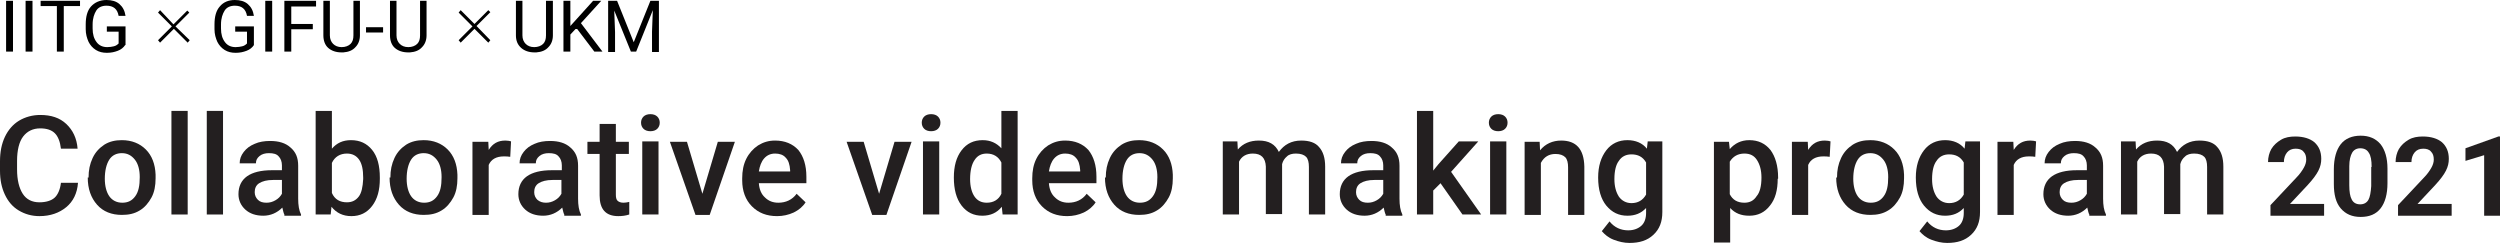
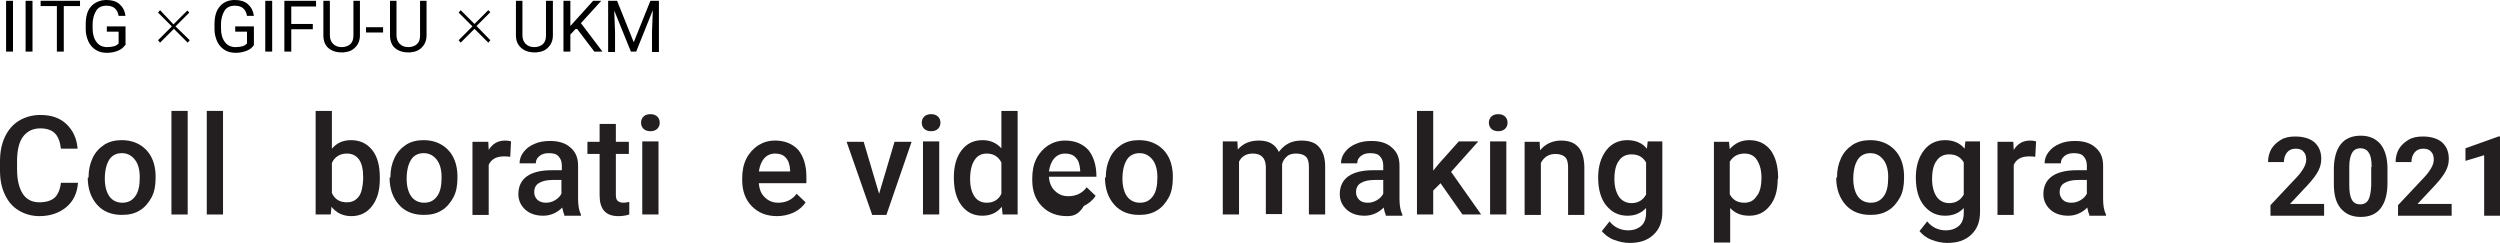
<svg xmlns="http://www.w3.org/2000/svg" version="1.1" id="レイヤー_1" x="0px" y="0px" viewBox="0 0 615.4 59.8" style="enable-background:new 0 0 615.4 59.8;" xml:space="preserve">
  <style type="text/css">
	.st0{fill:#231F20;}
</style>
  <g>
    <path d="M3.2,12.7H1.5V0.2h1.7V12.7z" />
    <path d="M8,12.7H6.3V0.2H8V12.7z" />
    <path d="M19.7,1.5h-4v11.2H14V1.5h-4V0.2h9.7V1.5z" />
    <path d="M30.8,11.1c-0.4,0.6-1,1.1-1.8,1.4c-0.8,0.3-1.6,0.5-2.7,0.5c-1,0-1.9-0.2-2.7-0.7c-0.8-0.5-1.4-1.2-1.8-2   c-0.4-0.9-0.7-1.9-0.7-3.1V6c0-1.9,0.4-3.4,1.3-4.4S24.6,0,26.2,0c1.3,0,2.4,0.3,3.2,1s1.3,1.6,1.5,2.9h-1.7   c-0.3-1.7-1.3-2.5-3-2.5c-1.1,0-2,0.4-2.5,1.2S22.8,4.5,22.8,6v1c0,1.4,0.3,2.5,1,3.4c0.6,0.8,1.5,1.2,2.6,1.2   c0.6,0,1.2-0.1,1.6-0.2c0.5-0.1,0.9-0.4,1.2-0.7V7.8h-2.9V6.5h4.6v4.6H30.8z" />
    <path d="M46.7,9.9l-0.5,0.6l-3.4-3.4l-3.4,3.4l-0.5-0.6l3.4-3.4l-3.4-3.4l0.5-0.6L42.7,6l3.4-3.4l0.5,0.5l-3.4,3.4L46.7,9.9z" />
    <path d="M62.5,11.1c-0.4,0.6-1,1.1-1.8,1.4C59.9,12.8,59.1,13,58,13c-1,0-1.9-0.2-2.7-0.7s-1.4-1.2-1.8-2c-0.4-0.9-0.7-1.9-0.7-3.1   V6c0-1.9,0.4-3.4,1.3-4.4C55,0.5,56.3,0,57.8,0c1.3,0,2.4,0.3,3.2,1s1.3,1.6,1.5,2.9h-1.7c-0.3-1.7-1.3-2.5-3-2.5   c-1.1,0-2,0.4-2.5,1.2S54.4,4.5,54.4,6v1c0,1.4,0.3,2.5,1,3.4c0.6,0.8,1.5,1.2,2.6,1.2c0.6,0,1.2-0.1,1.6-0.2   c0.5-0.1,0.9-0.4,1.2-0.7V7.8h-2.9V6.5h4.6C62.5,6.5,62.5,11.1,62.5,11.1z" />
    <path d="M67,12.7h-1.7V0.2H67V12.7z" />
    <path d="M77,7.2h-5.3v5.5H70V0.2h7.8v1.4h-6.1v4.3H77V7.2z" />
    <path d="M88.6,0.2v8.5c0,1.2-0.4,2.2-1.1,2.9c-0.7,0.8-1.7,1.2-3,1.3h-0.4c-1.4,0-2.5-0.4-3.3-1.1s-1.2-1.8-1.2-3.1V0.2h1.6v8.5   c0,0.9,0.3,1.6,0.8,2.1c0.5,0.5,1.2,0.8,2.1,0.8s1.7-0.3,2.2-0.8S87,9.6,87,8.7V0.2H88.6z" />
    <path d="M94.3,8h-4.2V6.7h4.2V8z" />
    <path d="M105,0.2v8.5c0,1.2-0.4,2.2-1.1,2.9c-0.7,0.8-1.7,1.2-3,1.3h-0.4c-1.4,0-2.5-0.4-3.3-1.1C96.4,11.1,96,10,96,8.7V0.2h1.6   v8.5c0,0.9,0.3,1.6,0.8,2.1c0.5,0.5,1.2,0.8,2.1,0.8s1.7-0.3,2.2-0.8s0.7-1.2,0.7-2.1V0.2H105z" />
    <path d="M120.7,9.9l-0.5,0.6l-3.4-3.4l-3.4,3.4l-0.5-0.6l3.4-3.4l-3.4-3.4l0.5-0.6l3.4,3.4l3.4-3.4l0.5,0.5l-3.4,3.4L120.7,9.9z" />
    <path d="M136.1,0.2v8.5c0,1.2-0.4,2.2-1.1,2.9c-0.7,0.8-1.7,1.2-3,1.3h-0.4c-1.4,0-2.5-0.4-3.3-1.1C127.4,11,127,10,127,8.7V0.2   h1.6v8.5c0,0.9,0.3,1.6,0.8,2.1c0.5,0.5,1.2,0.8,2.1,0.8c0.9,0,1.7-0.3,2.2-0.8s0.7-1.2,0.7-2.1V0.2H136.1z" />
    <path d="M141.9,6.9l-1.5,1.6v4.2h-1.7V0.2h1.7v6.2l5.6-6.2h2l-5,5.5l5.3,7h-2L141.9,6.9z" />
    <path d="M151.9,0.2l4.1,10.2l4.1-10.2h2.1v12.6h-1.7v-5l0.2-5.3l-4.1,10.2h-1.3l-4.1-10.1l0.2,5.3v4.9h-1.7V0.2H151.9z" />
  </g>
  <g>
    <path class="st0" d="M19.2,45c-0.2,2.6-1.2,4.6-2.9,6s-3.9,2.2-6.6,2.2c-1.9,0-3.6-0.5-5.1-1.4S2,49.6,1.2,47.9S0,44.3,0,42v-2.3   c0-2.3,0.4-4.3,1.2-6s2-3.1,3.5-4s3.3-1.4,5.2-1.4c2.7,0,4.8,0.7,6.4,2.2c1.6,1.5,2.6,3.5,2.8,6.1H15c-0.2-1.7-0.7-3-1.5-3.8   s-2-1.2-3.6-1.2c-1.8,0-3.2,0.7-4.2,2s-1.5,3.4-1.5,6v2.1c0,2.6,0.5,4.6,1.4,6s2.3,2.1,4.1,2.1c1.6,0,2.9-0.4,3.7-1.1   s1.4-2,1.6-3.7C15,45,19.2,45,19.2,45z" />
    <path class="st0" d="M21.8,43.7c0-1.8,0.3-3.3,1-4.8s1.7-2.5,2.9-3.3c1.3-0.8,2.7-1.1,4.3-1.1c2.4,0,4.4,0.8,5.9,2.3   s2.3,3.6,2.4,6.2v0.9c0,1.8-0.3,3.4-1,4.7s-1.7,2.5-2.9,3.2c-1.3,0.8-2.7,1.1-4.4,1.1c-2.5,0-4.6-0.8-6.1-2.5s-2.3-3.9-2.3-6.7v0   H21.8z M25.8,44c0,1.8,0.4,3.3,1.1,4.3s1.8,1.6,3.2,1.6s2.4-0.5,3.2-1.6s1.1-2.6,1.1-4.7c0-1.8-0.4-3.3-1.2-4.3s-1.8-1.6-3.2-1.6   c-1.3,0-2.4,0.5-3.1,1.6C26.2,40.4,25.8,42,25.8,44z" />
    <path class="st0" d="M46.2,52.8h-4V27.3h4V52.8z" />
    <path class="st0" d="M54.9,52.8h-4V27.3h4V52.8z" />
-     <path class="st0" d="M70,52.8c-0.2-0.3-0.3-0.9-0.5-1.7c-1.3,1.3-2.9,2-4.7,2c-1.8,0-3.3-0.5-4.4-1.5c-1.1-1-1.7-2.3-1.7-3.8   c0-1.9,0.7-3.4,2.1-4.4c1.4-1,3.5-1.5,6.1-1.5h2.5v-1.2c0-0.9-0.3-1.7-0.8-2.2c-0.5-0.6-1.3-0.8-2.4-0.8c-0.9,0-1.7,0.2-2.3,0.7   c-0.6,0.5-0.9,1-0.9,1.8h-4c0-1,0.3-1.9,1-2.8c0.7-0.9,1.5-1.5,2.7-2c1.1-0.5,2.4-0.7,3.8-0.7c2.1,0,3.8,0.5,5,1.6   c1.3,1.1,1.9,2.5,1.9,4.5v8.1c0,1.6,0.2,2.9,0.7,3.9v0.3H70V52.8z M65.6,49.9c0.8,0,1.5-0.2,2.2-0.6c0.7-0.4,1.2-0.9,1.6-1.6v-3.4   h-2.2c-1.5,0-2.6,0.3-3.4,0.8c-0.8,0.5-1.1,1.3-1.1,2.2c0,0.8,0.3,1.4,0.8,1.9C64,49.7,64.7,49.9,65.6,49.9z" />
    <path class="st0" d="M93.5,44c0,2.8-0.6,5-1.9,6.7s-3,2.5-5.1,2.5s-3.7-0.8-4.9-2.3l-0.2,1.9h-3.7V27.3h4v9.3   c1.2-1.4,2.7-2.1,4.7-2.1c2.2,0,3.9,0.8,5.2,2.4c1.3,1.6,1.9,3.9,1.9,6.8V44z M89.4,43.7c0-1.9-0.3-3.4-1-4.4s-1.7-1.5-3-1.5   c-1.7,0-3,0.8-3.7,2.3v7.4c0.7,1.6,2,2.3,3.7,2.3c1.3,0,2.2-0.5,2.9-1.4c0.7-0.9,1-2.4,1.1-4.3V43.7z" />
    <path class="st0" d="M96.1,43.7c0-1.8,0.3-3.3,1-4.8s1.7-2.5,2.9-3.3c1.3-0.8,2.7-1.1,4.3-1.1c2.4,0,4.4,0.8,5.9,2.3   s2.3,3.6,2.4,6.2v0.9c0,1.8-0.3,3.4-1,4.7s-1.7,2.5-2.9,3.2c-1.3,0.8-2.7,1.1-4.4,1.1c-2.5,0-4.6-0.8-6.1-2.5s-2.3-3.9-2.3-6.7v0   H96.1z M100.1,44c0,1.8,0.4,3.3,1.1,4.3s1.8,1.6,3.2,1.6s2.4-0.5,3.2-1.6c0.8-1.1,1.1-2.6,1.1-4.7c0-1.8-0.4-3.3-1.2-4.3   s-1.8-1.6-3.2-1.6c-1.3,0-2.4,0.5-3.1,1.6C100.5,40.4,100.1,42,100.1,44z" />
    <path class="st0" d="M125.6,38.6c-0.5-0.1-1.1-0.1-1.6-0.1c-1.8,0-3.1,0.7-3.7,2.1v12.3h-4v-18h3.9l0.1,2c1-1.6,2.3-2.3,4.1-2.3   c0.6,0,1.1,0.1,1.4,0.2L125.6,38.6z" />
    <path class="st0" d="M138.9,52.8c-0.2-0.3-0.3-0.9-0.5-1.7c-1.3,1.3-2.9,2-4.7,2s-3.3-0.5-4.4-1.5c-1.1-1-1.7-2.3-1.7-3.8   c0-1.9,0.7-3.4,2.1-4.4c1.4-1,3.5-1.5,6.1-1.5h2.5v-1.2c0-0.9-0.3-1.7-0.8-2.2c-0.5-0.6-1.3-0.8-2.4-0.8c-0.9,0-1.7,0.2-2.3,0.7   s-0.9,1-0.9,1.8h-4c0-1,0.3-1.9,1-2.8c0.7-0.9,1.5-1.5,2.7-2c1.1-0.5,2.4-0.7,3.8-0.7c2.1,0,3.8,0.5,5,1.6c1.3,1.1,1.9,2.5,1.9,4.5   v8.1c0,1.6,0.2,2.9,0.7,3.9v0.3h-4.1V52.8z M134.4,49.9c0.8,0,1.5-0.2,2.2-0.6c0.7-0.4,1.2-0.9,1.6-1.6v-3.4H136   c-1.5,0-2.6,0.3-3.4,0.8c-0.8,0.5-1.1,1.3-1.1,2.2c0,0.8,0.3,1.4,0.8,1.9C132.9,49.7,133.6,49.9,134.4,49.9z" />
    <path class="st0" d="M151.6,30.5v4.4h3.2v3h-3.2v10c0,0.7,0.1,1.2,0.4,1.5c0.3,0.3,0.8,0.5,1.5,0.5c0.5,0,0.9-0.1,1.4-0.2v3.1   c-0.9,0.3-1.8,0.4-2.7,0.4c-3.1,0-4.6-1.7-4.6-5.1V37.9h-3v-3h3v-4.4C147.6,30.5,151.6,30.5,151.6,30.5z" />
    <path class="st0" d="M157.8,30.2c0-0.6,0.2-1.1,0.6-1.5c0.4-0.4,1-0.6,1.7-0.6s1.3,0.2,1.7,0.6s0.6,0.9,0.6,1.5s-0.2,1.1-0.6,1.5   c-0.4,0.4-1,0.6-1.7,0.6s-1.3-0.2-1.7-0.6C158,31.3,157.8,30.8,157.8,30.2z M162.1,52.8h-4v-18h4V52.8z" />
-     <path class="st0" d="M172.9,47.7l3.8-12.8h4.2l-6.2,18h-3.5l-6.3-18h4.2L172.9,47.7z" />
    <path class="st0" d="M191.3,53.2c-2.6,0-4.6-0.8-6.2-2.4c-1.6-1.6-2.4-3.8-2.4-6.4v-0.5c0-1.8,0.3-3.4,1-4.8   c0.7-1.4,1.7-2.5,2.9-3.3c1.3-0.8,2.6-1.2,4.2-1.2c2.4,0,4.3,0.8,5.7,2.3c1.3,1.6,2,3.8,2,6.6v1.6h-11.7c0.1,1.5,0.6,2.7,1.5,3.5   c0.9,0.9,2,1.3,3.3,1.3c1.8,0,3.4-0.7,4.5-2.2l2.2,2.1c-0.7,1.1-1.7,1.9-2.9,2.5C194.1,52.9,192.7,53.2,191.3,53.2z M190.8,37.8   c-1.1,0-2,0.4-2.7,1.2s-1.1,1.9-1.3,3.2h7.7v-0.3c-0.1-1.4-0.4-2.4-1.1-3.1C192.8,38.1,191.9,37.8,190.8,37.8z" />
    <path class="st0" d="M216.4,47.7l3.8-12.8h4.2l-6.2,18h-3.5l-6.3-18h4.2L216.4,47.7z" />
    <path class="st0" d="M226.9,30.2c0-0.6,0.2-1.1,0.6-1.5c0.4-0.4,1-0.6,1.7-0.6s1.3,0.2,1.7,0.6s0.6,0.9,0.6,1.5s-0.2,1.1-0.6,1.5   c-0.4,0.4-1,0.6-1.7,0.6s-1.3-0.2-1.7-0.6S226.9,30.8,226.9,30.2z M231.2,52.8h-4v-18h4V52.8z" />
    <path class="st0" d="M234.8,43.7c0-2.8,0.6-5,1.9-6.7c1.3-1.7,3-2.5,5.2-2.5c1.9,0,3.4,0.7,4.6,2v-9.2h4v25.5h-3.7l-0.2-1.9   c-1.2,1.5-2.8,2.2-4.8,2.2c-2.1,0-3.8-0.8-5.1-2.5C235.4,48.9,234.8,46.6,234.8,43.7z M238.8,44.1c0,1.8,0.4,3.3,1.1,4.3   c0.7,1,1.7,1.5,3,1.5c1.6,0,2.9-0.7,3.6-2.2V40c-0.7-1.4-1.9-2.2-3.6-2.2c-1.3,0-2.3,0.5-3,1.6C239.2,40.4,238.8,42,238.8,44.1z" />
-     <path class="st0" d="M262.7,53.2c-2.6,0-4.6-0.8-6.2-2.4c-1.6-1.6-2.4-3.8-2.4-6.4v-0.5c0-1.8,0.3-3.4,1-4.8   c0.7-1.4,1.7-2.5,2.9-3.3c1.3-0.8,2.6-1.2,4.2-1.2c2.4,0,4.3,0.8,5.7,2.3c1.3,1.6,2,3.8,2,6.6v1.6h-11.7c0.1,1.5,0.6,2.7,1.5,3.5   c0.9,0.9,2,1.3,3.3,1.3c1.8,0,3.4-0.7,4.5-2.2l2.2,2.1c-0.7,1.1-1.7,1.9-2.9,2.5C265.5,52.9,264.1,53.2,262.7,53.2z M262.2,37.8   c-1.1,0-2,0.4-2.7,1.2s-1.1,1.9-1.3,3.2h7.7v-0.3c-0.1-1.4-0.4-2.4-1.1-3.1C264.2,38.1,263.3,37.8,262.2,37.8z" />
+     <path class="st0" d="M262.7,53.2c-2.6,0-4.6-0.8-6.2-2.4c-1.6-1.6-2.4-3.8-2.4-6.4v-0.5c0-1.8,0.3-3.4,1-4.8   c0.7-1.4,1.7-2.5,2.9-3.3c1.3-0.8,2.6-1.2,4.2-1.2c2.4,0,4.3,0.8,5.7,2.3c1.3,1.6,2,3.8,2,6.6h-11.7c0.1,1.5,0.6,2.7,1.5,3.5   c0.9,0.9,2,1.3,3.3,1.3c1.8,0,3.4-0.7,4.5-2.2l2.2,2.1c-0.7,1.1-1.7,1.9-2.9,2.5C265.5,52.9,264.1,53.2,262.7,53.2z M262.2,37.8   c-1.1,0-2,0.4-2.7,1.2s-1.1,1.9-1.3,3.2h7.7v-0.3c-0.1-1.4-0.4-2.4-1.1-3.1C264.2,38.1,263.3,37.8,262.2,37.8z" />
    <path class="st0" d="M272.2,43.7c0-1.8,0.3-3.3,1-4.8s1.7-2.5,2.9-3.3c1.3-0.8,2.7-1.1,4.3-1.1c2.4,0,4.4,0.8,5.9,2.3   s2.3,3.6,2.4,6.2v0.9c0,1.8-0.3,3.4-1,4.7s-1.7,2.5-2.9,3.2c-1.3,0.8-2.7,1.1-4.4,1.1c-2.5,0-4.6-0.8-6.1-2.5s-2.3-3.9-2.3-6.7v0   H272.2z M276.3,44c0,1.8,0.4,3.3,1.1,4.3s1.8,1.6,3.2,1.6s2.4-0.5,3.2-1.6c0.8-1.1,1.1-2.6,1.1-4.7c0-1.8-0.4-3.3-1.2-4.3   s-1.8-1.6-3.2-1.6c-1.3,0-2.4,0.5-3.1,1.6C276.7,40.4,276.3,42,276.3,44z" />
    <path class="st0" d="M304.6,34.9l0.1,1.9c1.3-1.5,3-2.2,5.2-2.2c2.4,0,4,0.9,4.9,2.8c1.3-1.8,3.1-2.8,5.5-2.8c2,0,3.5,0.5,4.4,1.6   c1,1.1,1.5,2.7,1.5,4.8v11.8h-4V41.1c0-1.1-0.2-2-0.7-2.5s-1.3-0.8-2.5-0.8c-0.9,0-1.7,0.2-2.2,0.7c-0.6,0.5-1,1.1-1.2,1.9v12.3h-4   V41c-0.1-2.1-1.1-3.2-3.2-3.2c-1.6,0-2.8,0.7-3.4,2v13h-4v-18h3.6V34.9z" />
    <path class="st0" d="M341.1,52.8c-0.2-0.3-0.3-0.9-0.5-1.7c-1.3,1.3-2.9,2-4.7,2c-1.8,0-3.3-0.5-4.4-1.5s-1.7-2.3-1.7-3.8   c0-1.9,0.7-3.4,2.1-4.4s3.5-1.5,6.1-1.5h2.5v-1.2c0-0.9-0.3-1.7-0.8-2.2c-0.5-0.6-1.3-0.8-2.4-0.8c-0.9,0-1.7,0.2-2.3,0.7   c-0.6,0.5-0.9,1-0.9,1.8h-4c0-1,0.3-1.9,1-2.8c0.7-0.9,1.5-1.5,2.7-2c1.1-0.5,2.4-0.7,3.8-0.7c2.1,0,3.8,0.5,5,1.6   c1.3,1.1,1.9,2.5,1.9,4.5v8.1c0,1.6,0.2,2.9,0.7,3.9v0.3h-4.1V52.8z M336.7,49.9c0.8,0,1.5-0.2,2.2-0.6c0.7-0.4,1.2-0.9,1.6-1.6   v-3.4h-2.2c-1.5,0-2.6,0.3-3.4,0.8s-1.1,1.3-1.1,2.2c0,0.8,0.3,1.4,0.8,1.9C335.1,49.7,335.8,49.9,336.7,49.9z" />
    <path class="st0" d="M354.6,45.1l-1.8,1.8v5.9h-4V27.3h4V42l1.3-1.6l5-5.6h4.8l-6.7,7.5l7.4,10.5H360L354.6,45.1z" />
    <path class="st0" d="M366.5,30.2c0-0.6,0.2-1.1,0.6-1.5s1-0.6,1.7-0.6s1.3,0.2,1.7,0.6s0.6,0.9,0.6,1.5s-0.2,1.1-0.6,1.5   c-0.4,0.4-1,0.6-1.7,0.6s-1.3-0.2-1.7-0.6C366.7,31.3,366.5,30.8,366.5,30.2z M370.8,52.8h-4v-18h4V52.8z" />
    <path class="st0" d="M379,34.9l0.1,2.1c1.3-1.6,3.1-2.4,5.2-2.4c3.7,0,5.6,2.1,5.7,6.4v11.9h-4V41.2c0-1.1-0.2-2-0.7-2.5   s-1.3-0.8-2.4-0.8c-1.6,0-2.8,0.7-3.6,2.2v12.8h-4v-18H379z" />
    <path class="st0" d="M393.4,43.7c0-2.8,0.7-5,2-6.7s3.1-2.5,5.2-2.5c2,0,3.7,0.7,4.8,2.1l0.2-1.8h3.6v17.4c0,2.4-0.7,4.2-2.2,5.6   c-1.5,1.4-3.4,2-5.9,2c-1.3,0-2.6-0.3-3.9-0.8s-2.2-1.3-2.9-2.1l1.9-2.4c1.2,1.5,2.8,2.2,4.6,2.2c1.3,0,2.4-0.4,3.2-1.1   c0.8-0.7,1.2-1.8,1.2-3.2v-1.2c-1.2,1.3-2.7,1.9-4.6,1.9c-2.1,0-3.8-0.8-5.2-2.5C394.1,49,393.4,46.7,393.4,43.7z M397.4,44.1   c0,1.8,0.4,3.2,1.1,4.3c0.7,1,1.8,1.6,3.1,1.6c1.6,0,2.8-0.7,3.6-2.1V40c-0.8-1.4-2-2-3.6-2c-1.3,0-2.4,0.5-3.1,1.6   C397.8,40.5,397.4,42,397.4,44.1z" />
    <path class="st0" d="M437.6,44c0,2.8-0.6,5-1.9,6.6c-1.3,1.7-3,2.5-5.1,2.5c-2,0-3.5-0.6-4.7-1.9v8.5h-4V34.9h3.7l0.2,1.8   c1.2-1.4,2.8-2.2,4.8-2.2c2.2,0,3.9,0.8,5.2,2.4c1.2,1.6,1.9,3.9,1.9,6.8V44H437.6z M433.6,43.7c0-1.8-0.4-3.2-1.1-4.3   s-1.7-1.6-3.1-1.6c-1.6,0-2.8,0.7-3.6,2v8c0.7,1.4,1.9,2.1,3.6,2.1c1.3,0,2.3-0.5,3-1.6C433.2,47.4,433.6,45.8,433.6,43.7z" />
-     <path class="st0" d="M450.4,38.6c-0.5-0.1-1.1-0.1-1.6-0.1c-1.8,0-3.1,0.7-3.7,2.1v12.3h-4v-18h3.9l0.1,2c1-1.6,2.3-2.3,4.1-2.3   c0.6,0,1.1,0.1,1.4,0.2L450.4,38.6z" />
    <path class="st0" d="M452.2,43.7c0-1.8,0.3-3.3,1-4.8s1.7-2.5,2.9-3.3c1.3-0.8,2.7-1.1,4.3-1.1c2.4,0,4.4,0.8,5.9,2.3   s2.3,3.6,2.4,6.2v0.9c0,1.8-0.3,3.4-1,4.7s-1.7,2.5-2.9,3.2c-1.3,0.8-2.7,1.1-4.4,1.1c-2.5,0-4.6-0.8-6.1-2.5s-2.3-3.9-2.3-6.7v0   H452.2z M456.2,44c0,1.8,0.4,3.3,1.1,4.3s1.8,1.6,3.2,1.6s2.4-0.5,3.2-1.6c0.8-1.1,1.1-2.6,1.1-4.7c0-1.8-0.4-3.3-1.2-4.3   s-1.8-1.6-3.2-1.6c-1.3,0-2.4,0.5-3.1,1.6C456.6,40.4,456.2,42,456.2,44z" />
    <path class="st0" d="M471.6,43.7c0-2.8,0.7-5,2-6.7s3.1-2.5,5.2-2.5c2,0,3.7,0.7,4.8,2.1l0.2-1.8h3.6v17.4c0,2.4-0.7,4.2-2.2,5.6   c-1.5,1.4-3.4,2-5.9,2c-1.3,0-2.6-0.3-3.9-0.8s-2.2-1.3-2.9-2.1l1.9-2.4c1.2,1.5,2.8,2.2,4.6,2.2c1.3,0,2.4-0.4,3.2-1.1   c0.8-0.7,1.2-1.8,1.2-3.2v-1.2c-1.2,1.3-2.7,1.9-4.6,1.9c-2.1,0-3.8-0.8-5.2-2.5C472.3,49,471.6,46.7,471.6,43.7z M475.6,44.1   c0,1.8,0.4,3.2,1.1,4.3c0.7,1,1.8,1.6,3.1,1.6c1.6,0,2.8-0.7,3.6-2.1V40c-0.8-1.4-2-2-3.6-2c-1.3,0-2.4,0.5-3.1,1.6   C476,40.5,475.6,42,475.6,44.1z" />
    <path class="st0" d="M501,38.6c-0.5-0.1-1.1-0.1-1.6-0.1c-1.8,0-3.1,0.7-3.7,2.1v12.3h-4v-18h3.9l0.1,2c1-1.6,2.3-2.3,4.1-2.3   c0.6,0,1.1,0.1,1.4,0.2L501,38.6z" />
    <path class="st0" d="M514.3,52.8c-0.2-0.3-0.3-0.9-0.5-1.7c-1.3,1.3-2.9,2-4.7,2c-1.8,0-3.3-0.5-4.4-1.5s-1.7-2.3-1.7-3.8   c0-1.9,0.7-3.4,2.1-4.4s3.5-1.5,6.1-1.5h2.5v-1.2c0-0.9-0.3-1.7-0.8-2.2c-0.5-0.6-1.3-0.8-2.4-0.8c-0.9,0-1.7,0.2-2.3,0.7   c-0.6,0.5-0.9,1-0.9,1.8h-4c0-1,0.3-1.9,1-2.8c0.7-0.9,1.5-1.5,2.7-2c1.1-0.5,2.4-0.7,3.8-0.7c2.1,0,3.8,0.5,5,1.6   c1.3,1.1,1.9,2.5,1.9,4.5v8.1c0,1.6,0.2,2.9,0.7,3.9v0.3h-4.1V52.8z M509.9,49.9c0.8,0,1.5-0.2,2.2-0.6c0.7-0.4,1.2-0.9,1.6-1.6   v-3.4h-2.2c-1.5,0-2.6,0.3-3.4,0.8s-1.1,1.3-1.1,2.2c0,0.8,0.3,1.4,0.8,1.9C508.3,49.7,509,49.9,509.9,49.9z" />
-     <path class="st0" d="M525.7,34.9l0.1,1.9c1.3-1.5,3-2.2,5.2-2.2c2.4,0,4,0.9,4.9,2.8c1.3-1.8,3.1-2.8,5.5-2.8c2,0,3.5,0.5,4.4,1.6   c1,1.1,1.5,2.7,1.5,4.8v11.8h-4V41.1c0-1.1-0.2-2-0.7-2.5s-1.3-0.8-2.5-0.8c-0.9,0-1.7,0.2-2.2,0.7c-0.6,0.5-1,1.1-1.2,1.9v12.3h-4   V41c-0.1-2.1-1.1-3.2-3.2-3.2c-1.6,0-2.8,0.7-3.4,2v13h-4v-18h3.6V34.9z" />
  </g>
  <g>
    <path class="st0" d="M572.2,53.1h-13.3v-2.6l6.3-6.7c0.9-0.9,1.5-1.8,1.9-2.5c0.4-0.7,0.6-1.4,0.6-2c0-0.9-0.2-1.5-0.7-2   c-0.4-0.5-1.1-0.7-1.9-0.7c-0.9,0-1.6,0.3-2.1,0.9c-0.5,0.6-0.8,1.4-0.8,2.4h-3.9c0-1.2,0.3-2.3,0.8-3.2c0.6-1,1.4-1.7,2.4-2.3   c1-0.6,2.2-0.8,3.5-0.8c2,0,3.6,0.5,4.7,1.4c1.1,1,1.7,2.3,1.7,4.1c0,1-0.2,1.9-0.7,2.9c-0.5,1-1.4,2.2-2.6,3.5l-4.4,4.7h8.4V53.1z   " />
    <path class="st0" d="M587.7,45.1c0,2.7-0.6,4.8-1.7,6.2c-1.1,1.4-2.7,2.1-4.9,2.1c-2.1,0-3.7-0.7-4.9-2.1s-1.7-3.4-1.7-6v-3.6   c0-2.7,0.6-4.8,1.7-6.2c1.1-1.4,2.8-2.1,4.9-2.1s3.7,0.7,4.9,2.1c1.1,1.4,1.7,3.4,1.7,6V45.1z M583.8,41.1c0-1.6-0.2-2.8-0.7-3.5   c-0.4-0.7-1.1-1.1-2.1-1.1c-0.9,0-1.6,0.4-2,1.1c-0.4,0.7-0.7,1.8-0.7,3.3v4.7c0,1.6,0.2,2.8,0.6,3.5c0.4,0.8,1.1,1.2,2.1,1.2   c0.9,0,1.6-0.4,2-1.1c0.4-0.7,0.6-1.9,0.7-3.4V41.1z" />
    <path class="st0" d="M603.6,53.1h-13.3v-2.6l6.3-6.7c0.9-0.9,1.5-1.8,1.9-2.5c0.4-0.7,0.6-1.4,0.6-2c0-0.9-0.2-1.5-0.7-2   c-0.4-0.5-1.1-0.7-1.9-0.7c-0.9,0-1.6,0.3-2.1,0.9c-0.5,0.6-0.8,1.4-0.8,2.4h-3.9c0-1.2,0.3-2.3,0.8-3.2c0.6-1,1.4-1.7,2.4-2.3   c1-0.6,2.2-0.8,3.5-0.8c2,0,3.6,0.5,4.7,1.4c1.1,1,1.7,2.3,1.7,4.1c0,1-0.2,1.9-0.7,2.9c-0.5,1-1.4,2.2-2.6,3.5l-4.4,4.7h8.4V53.1z   " />
    <path class="st0" d="M615.4,53.1h-3.9V38.2l-4.6,1.4v-3.1l8.1-2.9h0.4V53.1z" />
  </g>
</svg>